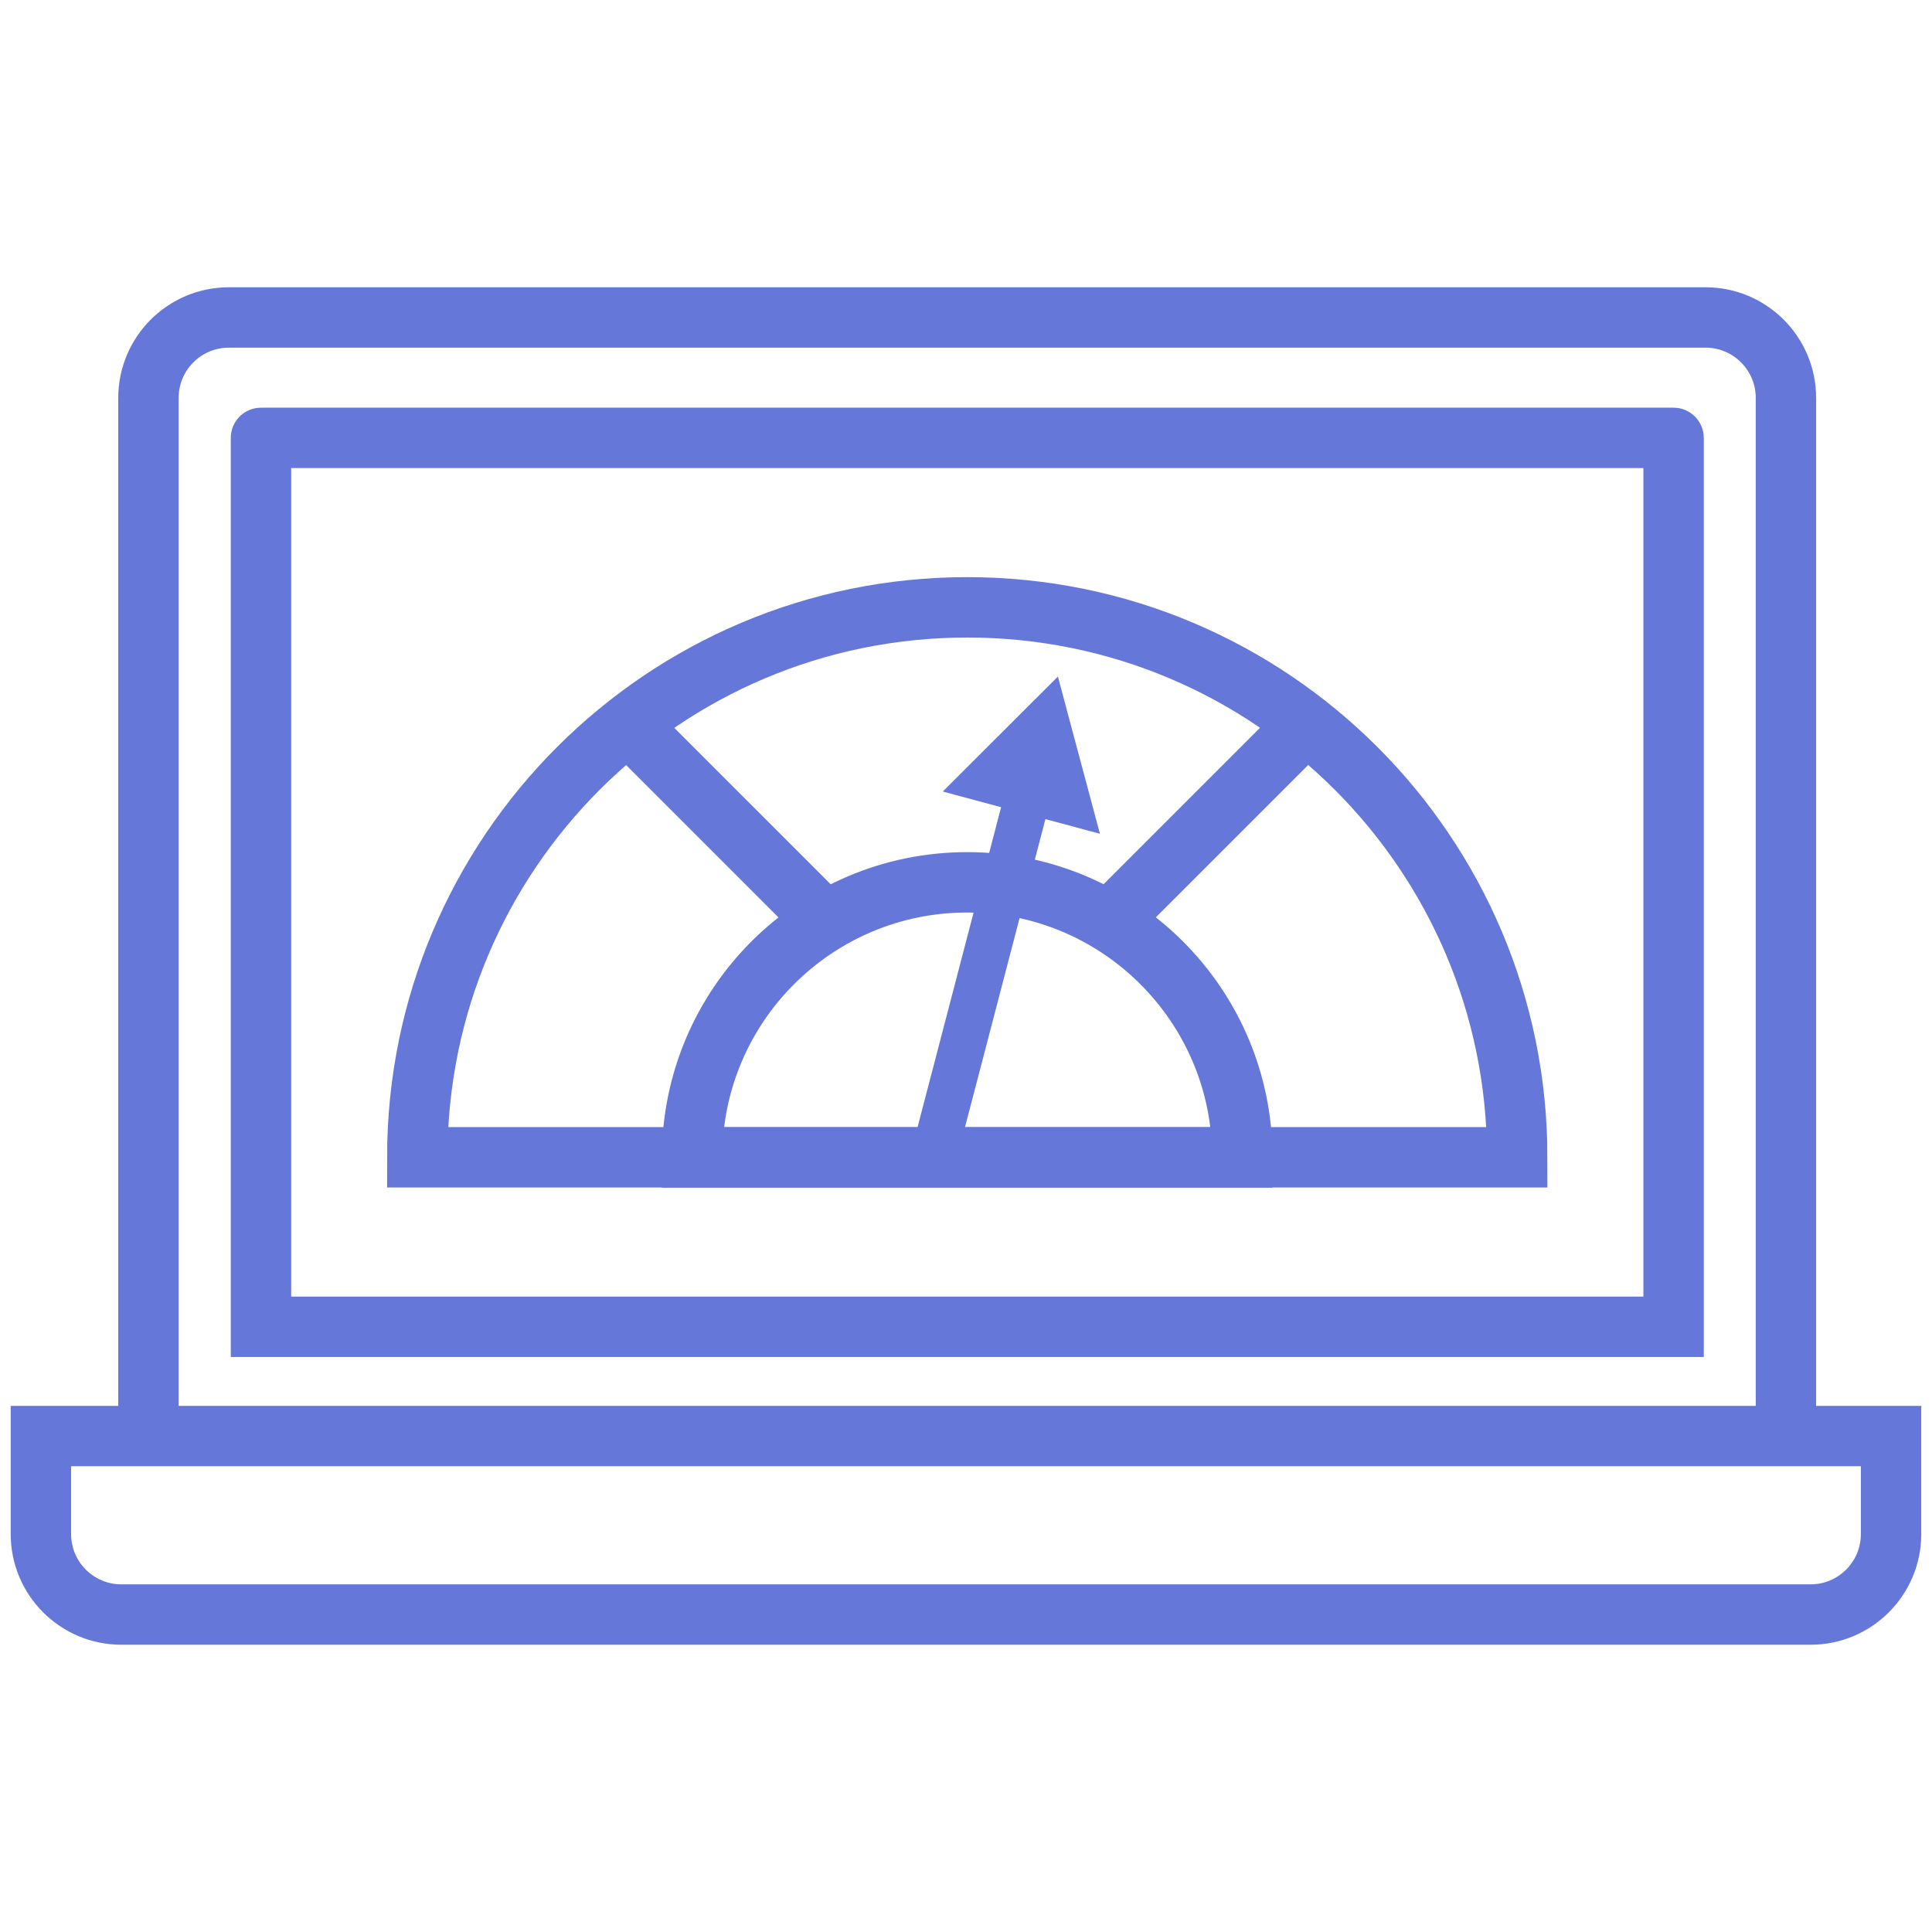
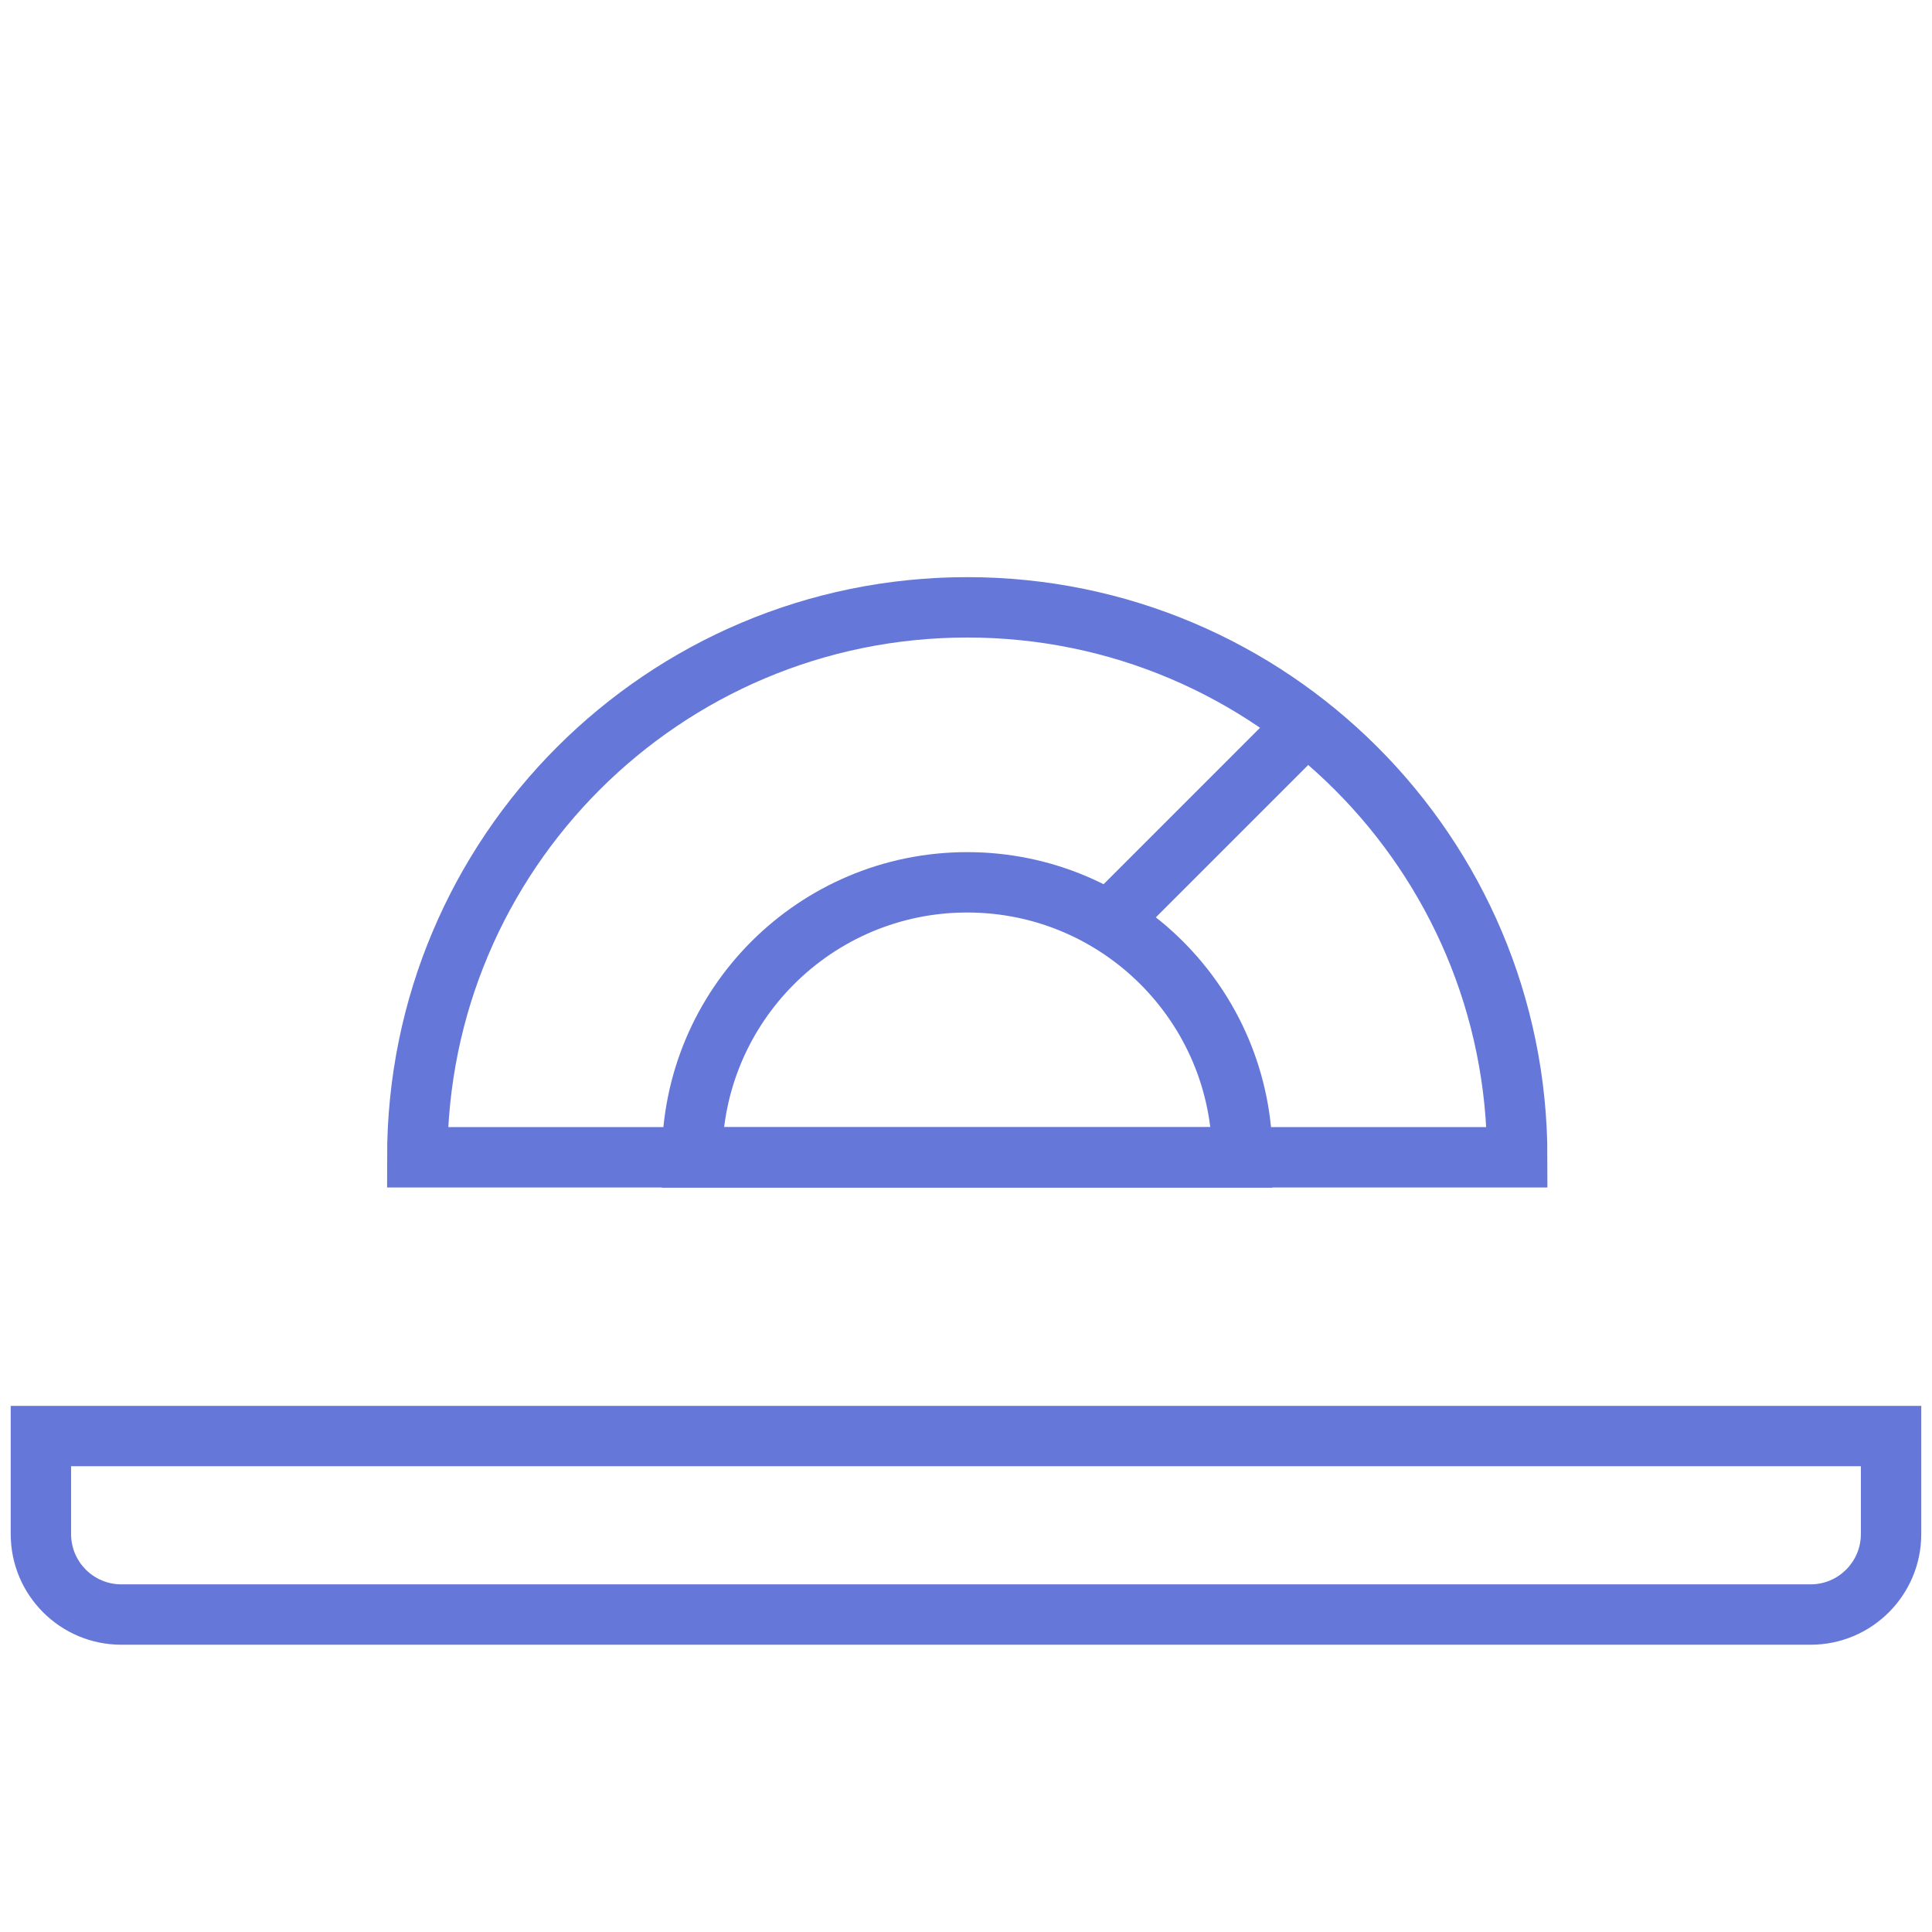
<svg xmlns="http://www.w3.org/2000/svg" width="48" height="48" viewBox="0 0 48 48" fill="none">
-   <path d="M44.371 35.776L44.371 9.887C44.371 8.782 43.476 7.887 42.371 7.887H5.688C4.583 7.887 3.688 8.782 3.688 9.887V35.776" stroke="#6577D8" stroke-width="1.5" />
-   <path d="M6.484 10.879V10.129C6.07 10.129 5.734 10.465 5.734 10.879H6.484ZM41.58 10.879H42.33C42.33 10.465 41.994 10.129 41.58 10.129V10.879ZM41.58 32.964V33.714H42.33V32.964H41.58ZM6.484 32.964H5.734V33.714H6.484V32.964ZM6.484 11.629H41.58V10.129H6.484V11.629ZM40.83 10.879V32.964H42.33V10.879H40.83ZM41.58 32.214H6.484V33.714H41.58V32.214ZM7.234 32.964V10.879H5.734V32.964H7.234Z" fill="#6577D8" />
  <path d="M1.016 35.678V34.928H0.266V35.678H1.016ZM46.983 35.678H47.733V34.928H46.983V35.678ZM1.016 36.428H46.983V34.928H1.016V36.428ZM46.233 35.678V38.113H47.733V35.678H46.233ZM44.983 39.363H3.016V40.863H44.983V39.363ZM1.766 38.113V35.678H0.266V38.113H1.766ZM3.016 39.363C2.325 39.363 1.766 38.804 1.766 38.113H0.266C0.266 39.632 1.497 40.863 3.016 40.863V39.363ZM46.233 38.113C46.233 38.804 45.673 39.363 44.983 39.363V40.863C46.502 40.863 47.733 39.632 47.733 38.113H46.233Z" fill="#6577D8" />
  <path d="M24.031 15.089C16.485 15.089 10.367 21.206 10.367 28.753H37.695C37.695 21.206 31.577 15.089 24.031 15.089Z" stroke="#6577D8" stroke-width="1.5" />
  <path d="M24.03 21.921C20.255 21.921 17.195 24.981 17.195 28.756H30.865C30.865 24.981 27.805 21.921 24.03 21.921Z" stroke="#6577D8" stroke-width="1.5" />
-   <path d="M20.357 22.749L15.844 18.236" stroke="#6577D8" stroke-width="1.5" stroke-linecap="round" />
  <path d="M27.698 22.749L32.211 18.236" stroke="#6577D8" stroke-width="1.5" stroke-linecap="round" />
-   <path fill-rule="evenodd" clip-rule="evenodd" d="M27.327 20.714L26.283 16.809L23.423 19.665L24.872 20.055L22.742 28.213L23.845 28.502L25.973 20.351L27.327 20.714Z" fill="#6577D8" />
</svg>